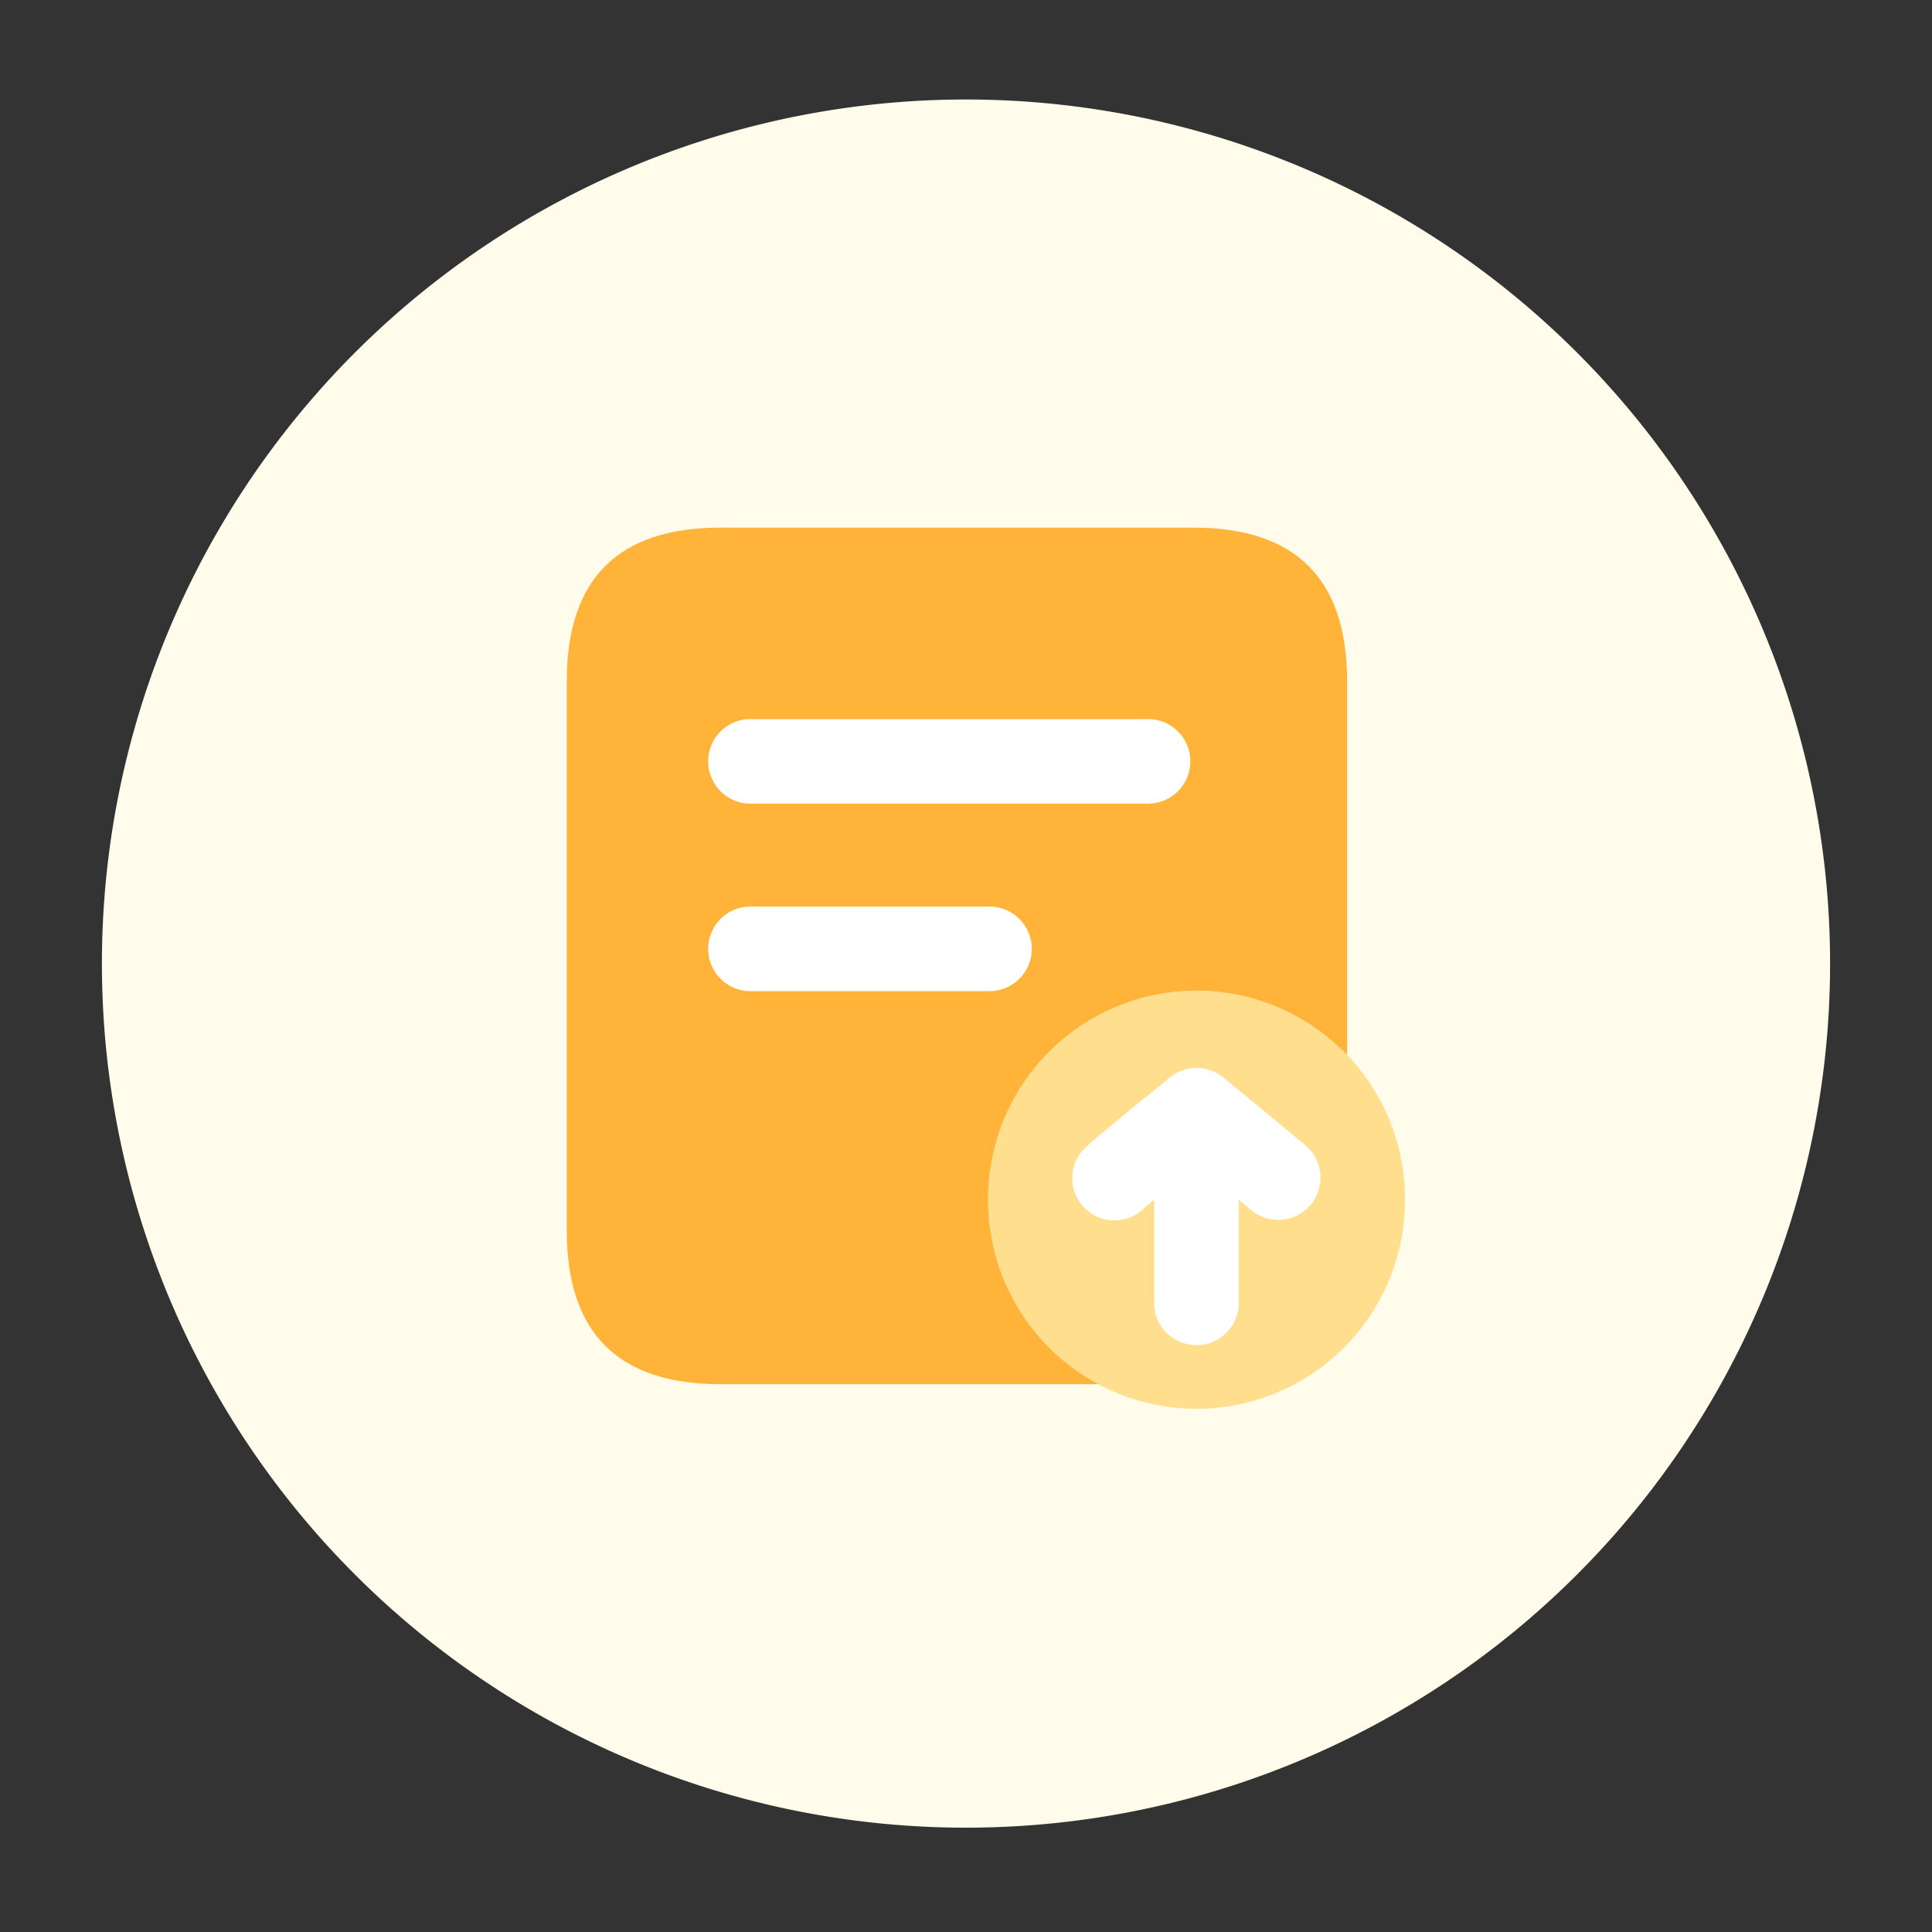
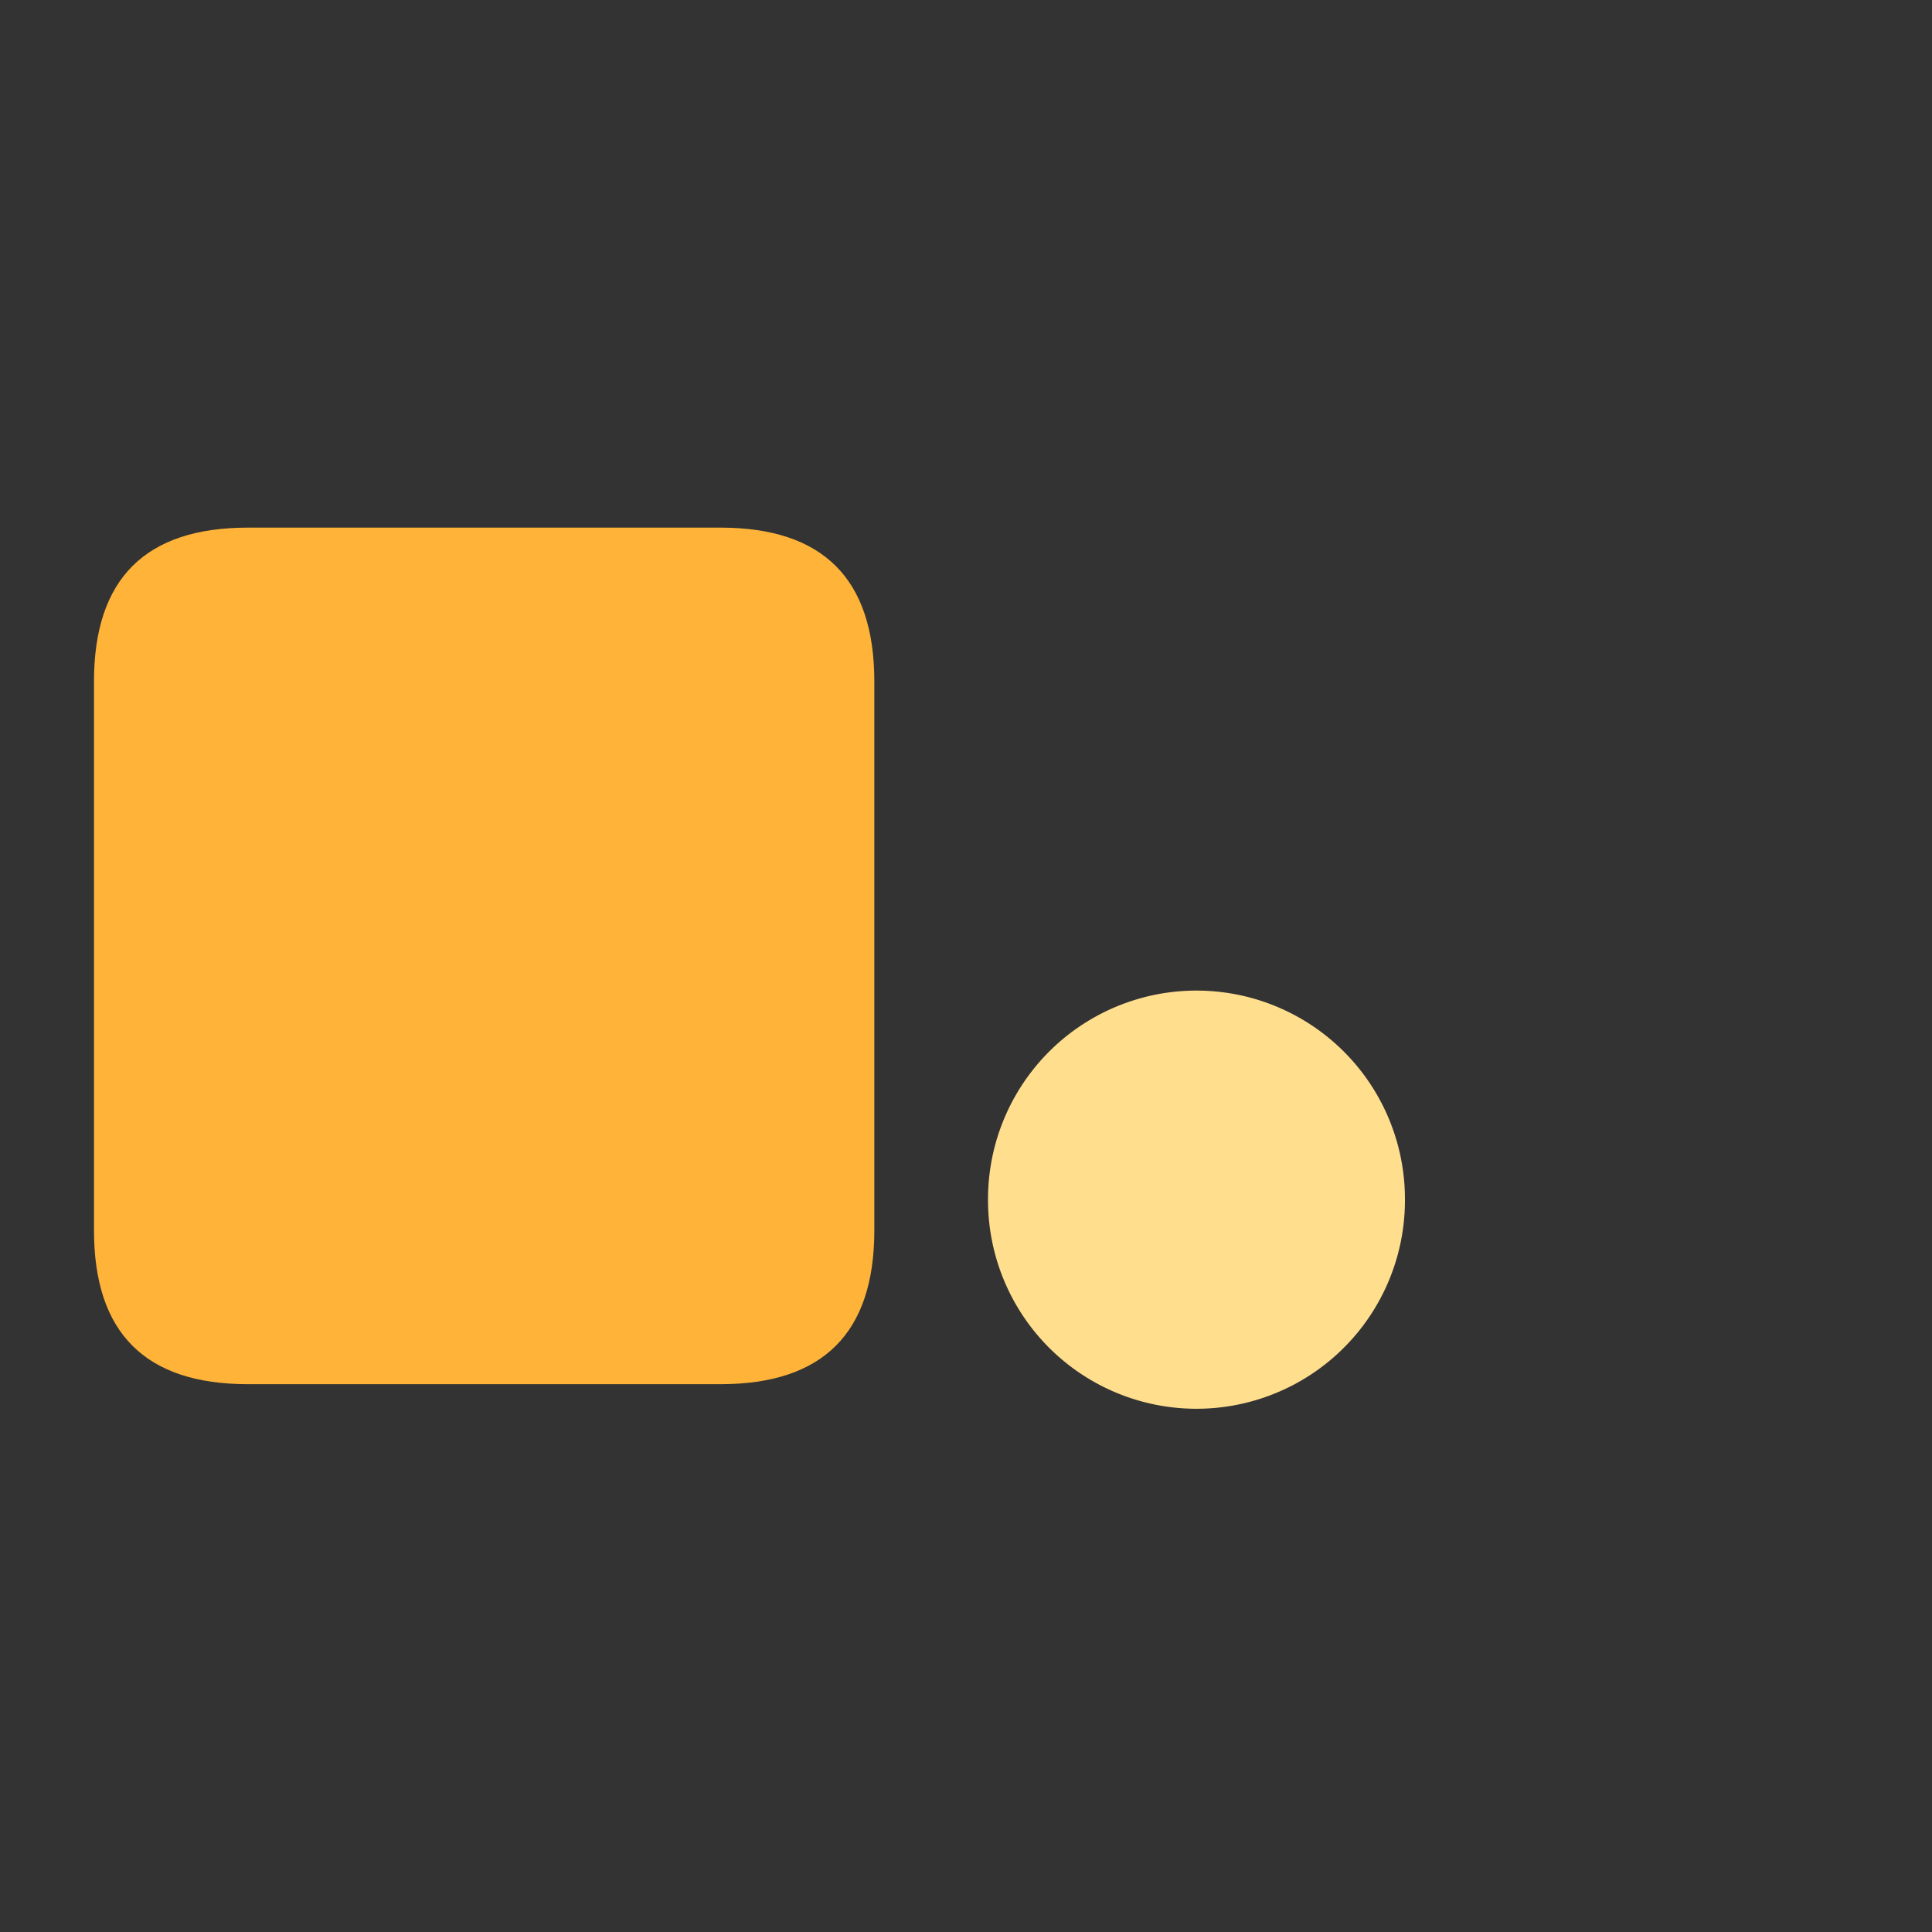
<svg xmlns="http://www.w3.org/2000/svg" t="1756527825250" class="icon" viewBox="0 0 1024 1024" version="1.1" p-id="1025" width="200" height="200">
  <rect x="0" y="0" width="1024" height="1024" fill="#333333" stroke="none" />
-   <path d="M512 510.72m-457.984 0a457.984 457.984 0 1 0 915.968 0 457.984 457.984 0 1 0-915.968 0Z" fill="#FFFCEB" p-id="1026" />
-   <path d="M300.39 279.654m81.51 0l250.573 0q81.51 0 81.51 81.51l0 290.97q0 81.51-81.51 81.51l-250.573 0q-81.51 0-81.51-81.51l0-290.97q0-81.51 81.51-81.51Z" fill="#FFB338" p-id="1027" />
-   <path d="M525.517 525.312H396.698a22.426 22.426 0 0 1 0-44.8h128.819a22.426 22.426 0 0 1 0 44.8zM607.386 425.933H396.698a22.426 22.426 0 0 1 0-44.8h210.688a22.426 22.426 0 1 1 0 44.8z" fill="#FFFFFF" p-id="1028" />
+   <path d="M300.39 279.654m81.51 0q81.51 0 81.51 81.51l0 290.97q0 81.51-81.51 81.51l-250.573 0q-81.51 0-81.51-81.51l0-290.97q0-81.51 81.51-81.51Z" fill="#FFB338" p-id="1027" />
  <path d="M634.163 635.853m-110.49 0a110.49 110.49 0 1 0 220.979 0 110.49 110.49 0 1 0-220.979 0Z" fill="#FFDE8D" p-id="1029" />
-   <path d="M691.814 606.925l-43.366-35.84a22.374 22.374 0 0 0-28.416 0c-44.902 36.557-45.363 37.222-47.514 40.294a22.374 22.374 0 0 0 34.099 28.774l5.12-4.352v53.658a22.426 22.426 0 1 0 44.8 0V635.904l6.707 5.53a22.374 22.374 0 1 0 28.518-34.509z" fill="#FFFFFF" p-id="1030" />
</svg>